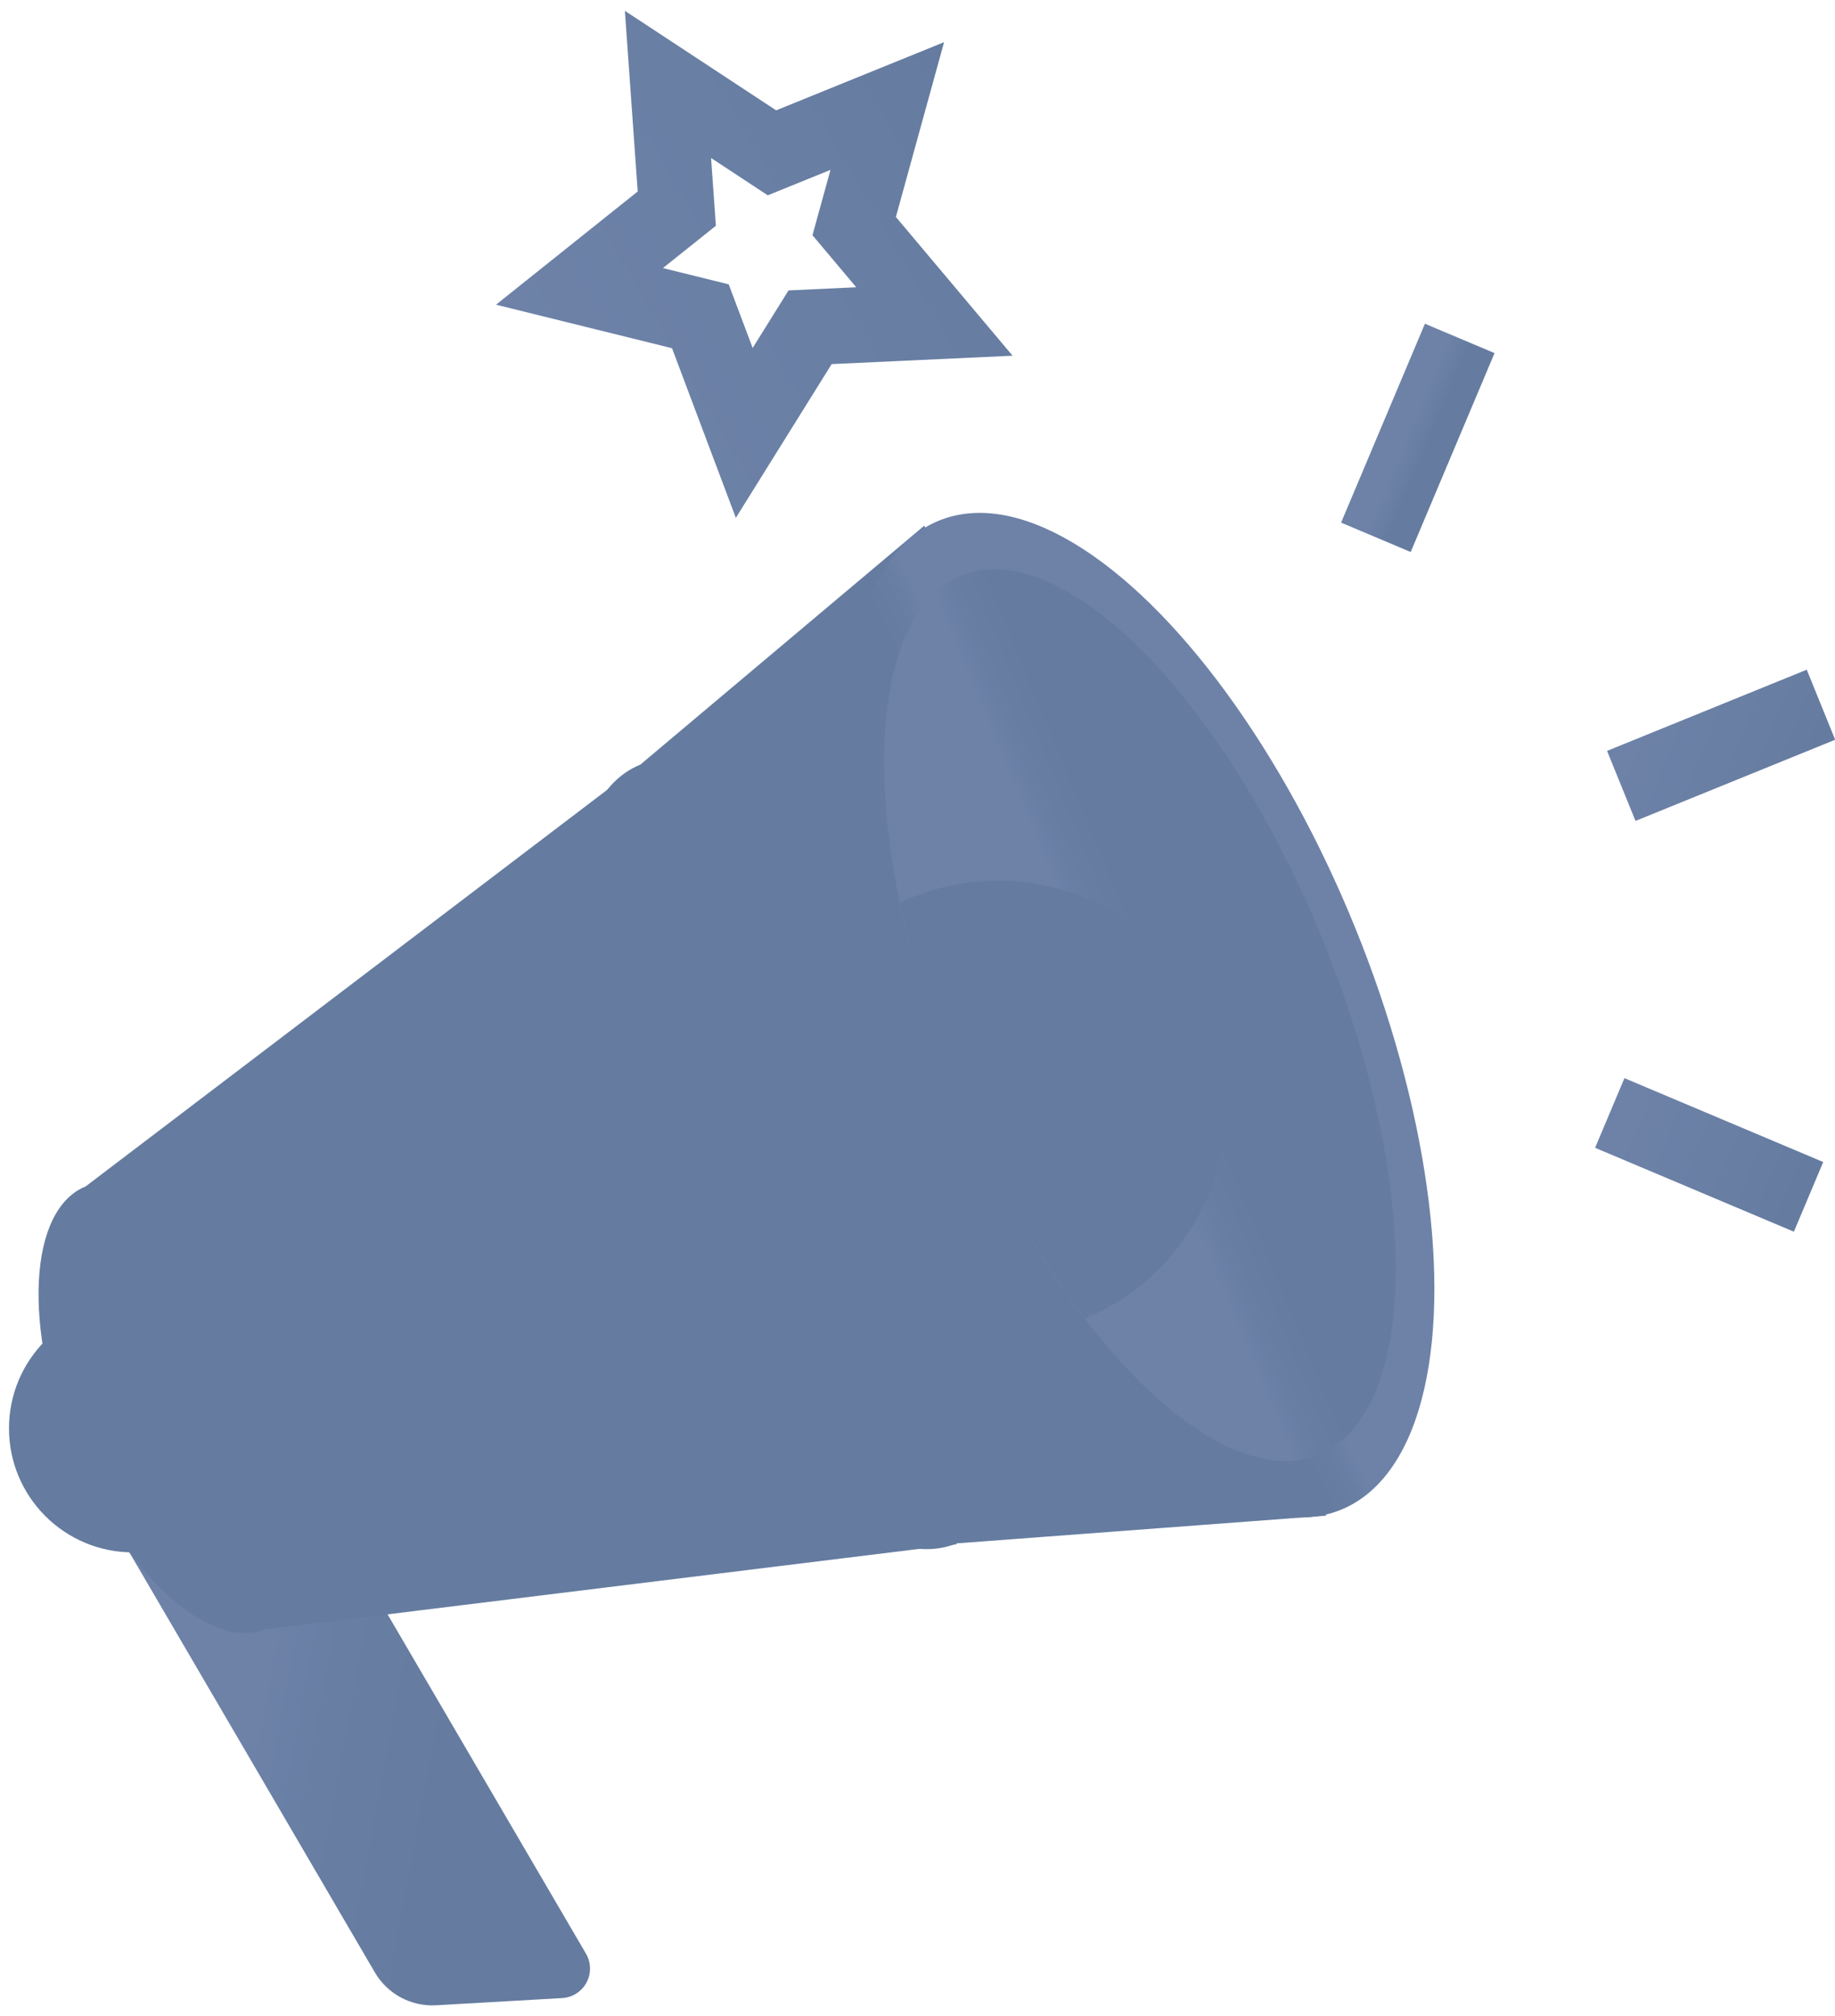
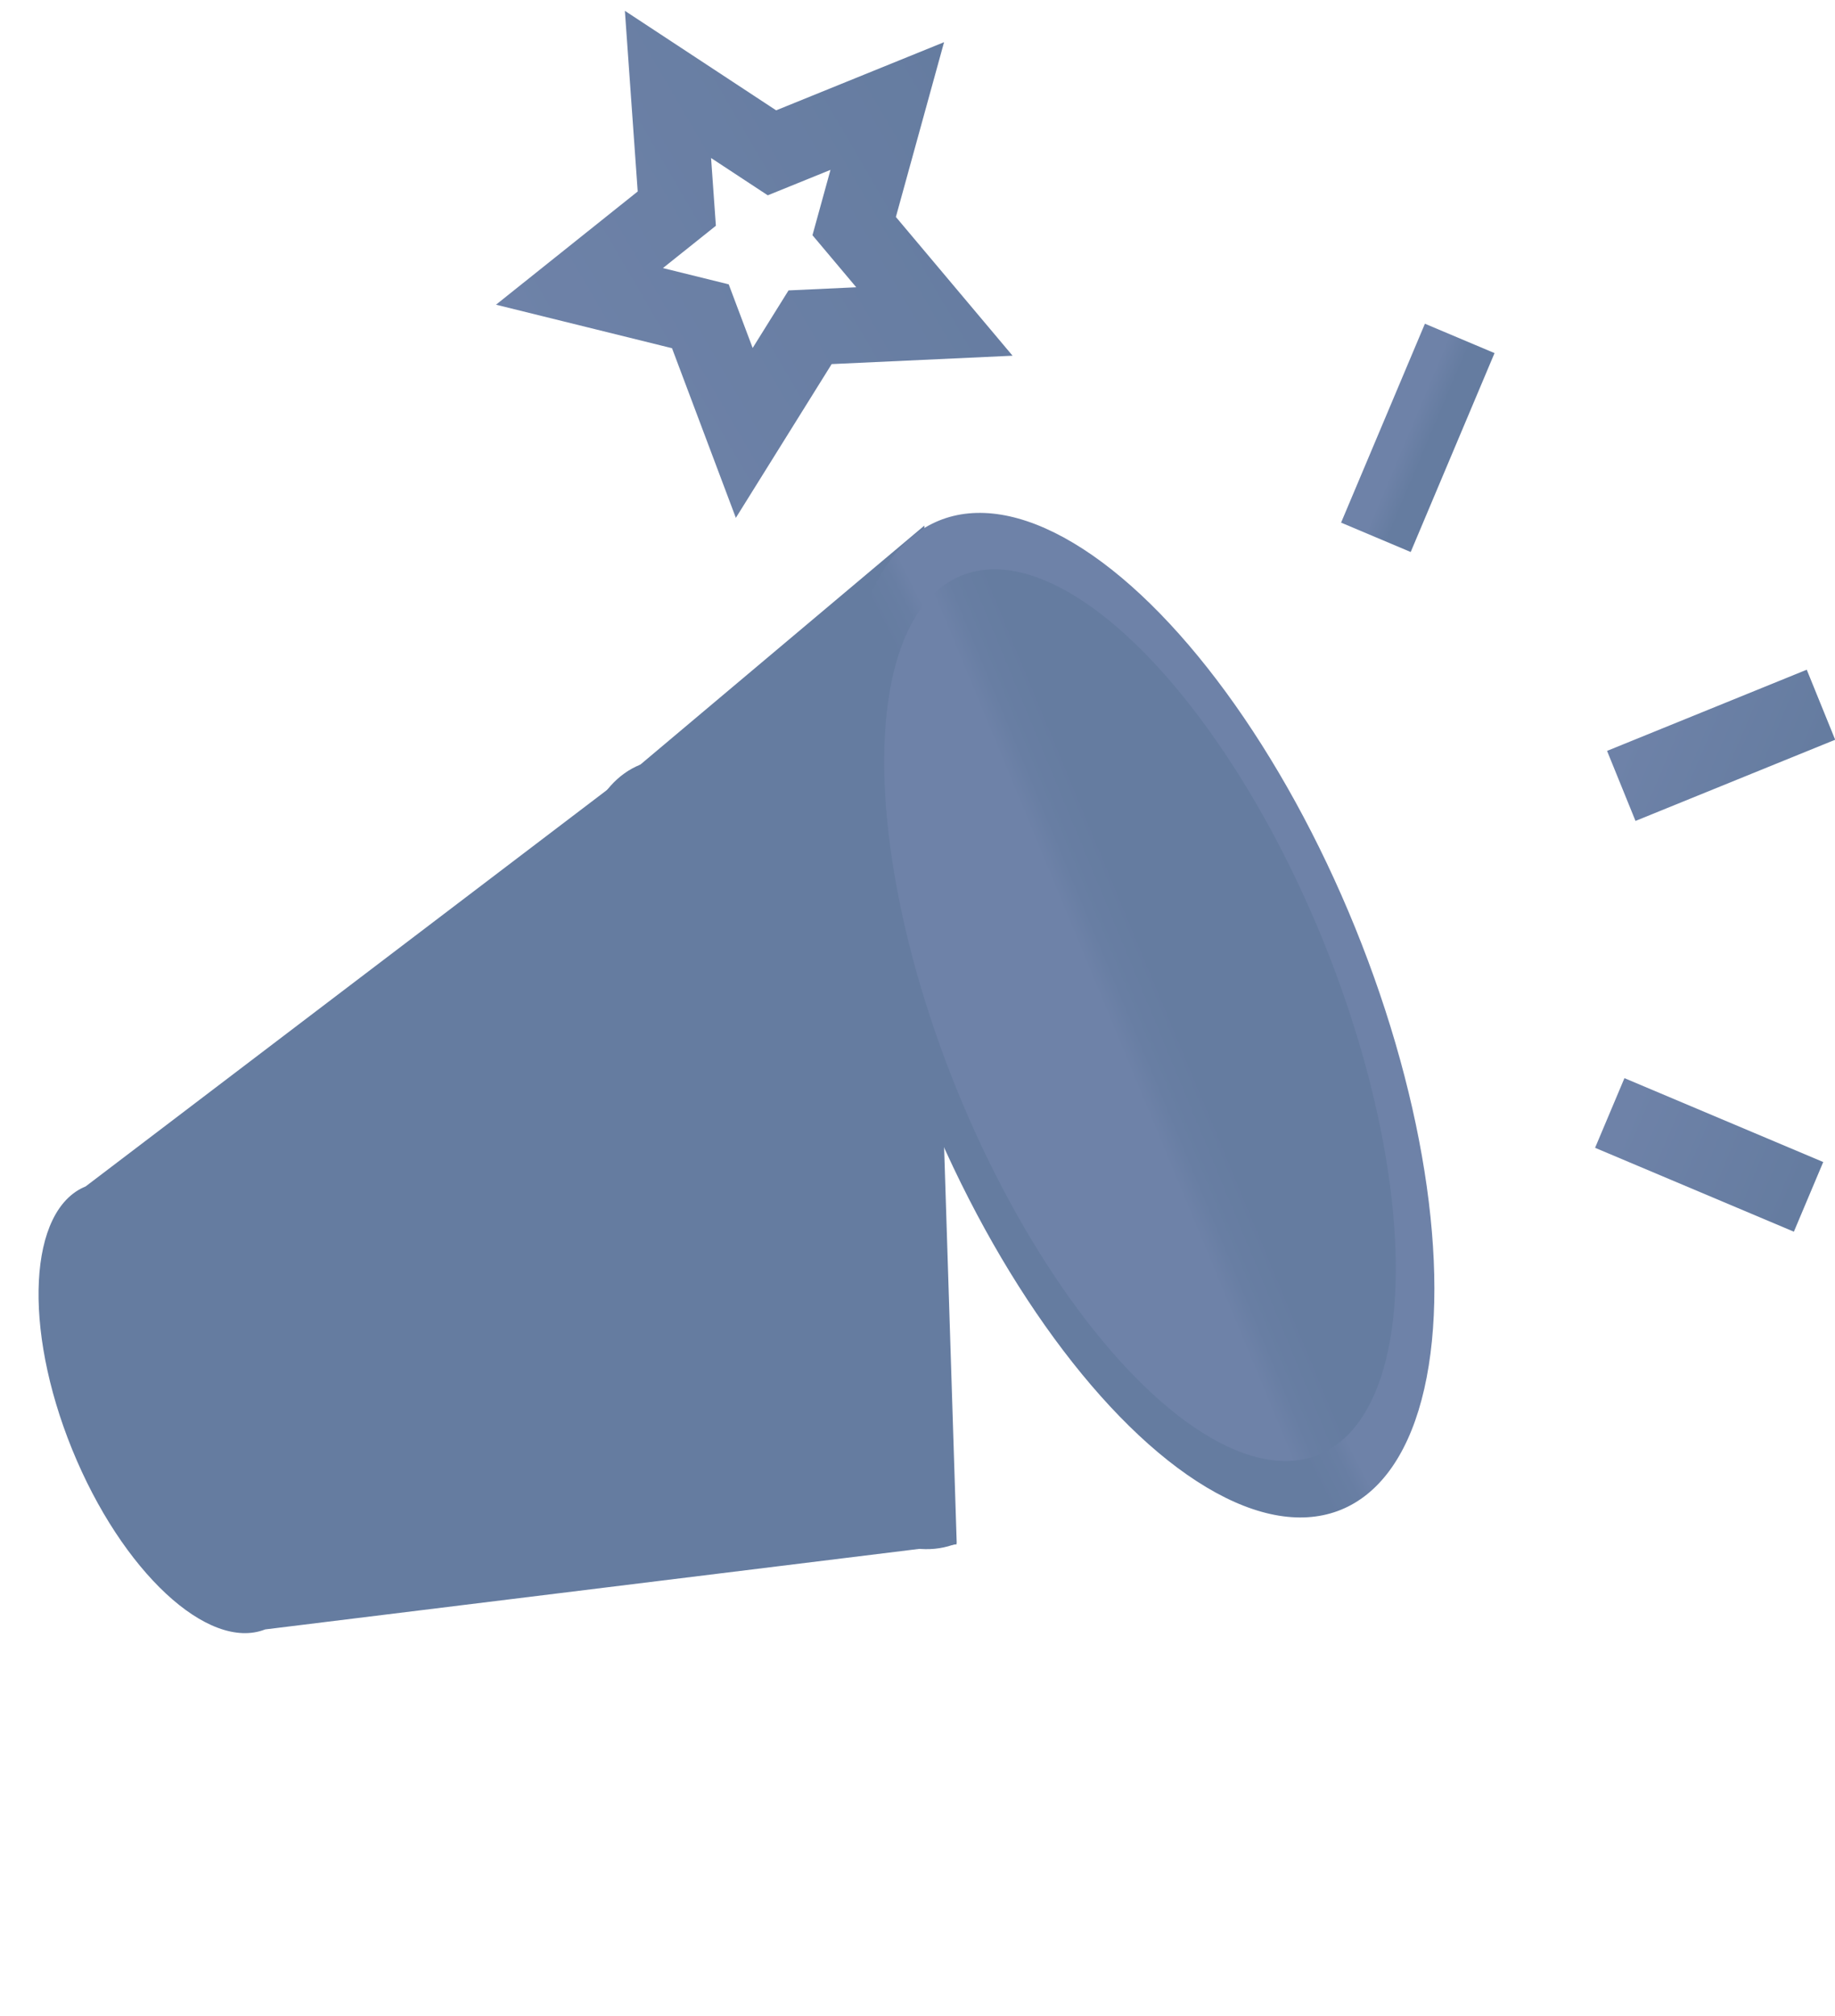
<svg xmlns="http://www.w3.org/2000/svg" width="102px" height="112px" viewBox="0 0 102 112" version="1.1">
  <title>icon_PR</title>
  <desc>Created with Sketch.</desc>
  <defs>
    <linearGradient x1="32.368%" y1="46.034%" x2="72.324%" y2="54.964%" id="linearGradient-1">
      <stop stop-color="#6E82A8" offset="0%" />
      <stop stop-color="#687EA3" offset="35%" />
      <stop stop-color="#657CA0" offset="100%" />
    </linearGradient>
    <linearGradient x1="-806.241%" y1="865.747%" x2="-751.089%" y2="836.938%" id="linearGradient-2">
      <stop stop-color="#6E82A8" offset="0%" />
      <stop stop-color="#687EA3" offset="35%" />
      <stop stop-color="#657CA0" offset="100%" />
    </linearGradient>
    <linearGradient x1="-196.116%" y1="279.223%" x2="-135.18%" y2="274.871%" id="linearGradient-3">
      <stop stop-color="#6E82A8" offset="0%" />
      <stop stop-color="#687EA3" offset="35%" />
      <stop stop-color="#657CA0" offset="100%" />
    </linearGradient>
    <linearGradient x1="-112.704%" y1="292.675%" x2="-52.709%" y2="270.569%" id="linearGradient-4">
      <stop stop-color="#6E82A8" offset="0%" />
      <stop stop-color="#687EA3" offset="35%" />
      <stop stop-color="#657CA0" offset="100%" />
    </linearGradient>
    <linearGradient x1="48.51%" y1="50.303%" x2="38.612%" y2="52.208%" id="linearGradient-5">
      <stop stop-color="#6E82A8" offset="0%" />
      <stop stop-color="#687EA3" offset="35%" />
      <stop stop-color="#657CA0" offset="100%" />
    </linearGradient>
    <linearGradient x1="42.25%" y1="50.133%" x2="58.082%" y2="49.886%" id="linearGradient-6">
      <stop stop-color="#6E82A8" offset="0%" />
      <stop stop-color="#687EA3" offset="35%" />
      <stop stop-color="#657CA0" offset="100%" />
    </linearGradient>
    <linearGradient x1="-204.641%" y1="576.195%" x2="-121.301%" y2="574.428%" id="linearGradient-7">
      <stop stop-color="#6E82A8" offset="0%" />
      <stop stop-color="#687EA3" offset="35%" />
      <stop stop-color="#657CA0" offset="100%" />
    </linearGradient>
    <linearGradient x1="2.566%" y1="41.932%" x2="97.562%" y2="58.249%" id="linearGradient-8">
      <stop stop-color="#6E82A8" offset="0%" />
      <stop stop-color="#657CA0" offset="100%" />
    </linearGradient>
    <linearGradient x1="42.699%" y1="42.808%" x2="57.467%" y2="57.586%" id="linearGradient-9">
      <stop stop-color="#6E82A8" offset="0%" />
      <stop stop-color="#657CA0" offset="100%" />
    </linearGradient>
    <linearGradient x1="0.664%" y1="44.446%" x2="100.49%" y2="62.292%" id="linearGradient-10">
      <stop stop-color="#6E82A8" offset="0%" />
      <stop stop-color="#657CA0" offset="100%" />
    </linearGradient>
    <linearGradient x1="-15.172%" y1="76.584%" x2="111%" y2="4.064%" id="linearGradient-11">
      <stop stop-color="#6E82A8" offset="0%" />
      <stop stop-color="#657CA0" offset="100%" />
    </linearGradient>
  </defs>
  <g id="Desktop" stroke="none" stroke-width="1" fill="none" fill-rule="evenodd">
    <g id="Home-page" transform="translate(-701, -4390)">
      <g id="icon_PR" transform="translate(701, 4394)">
-         <path d="M31.25,107 L24.25,107.4 C22.862,107.482 21.544,106.779 20.84,105.58 L5.7,79.69 L14.89,74.31 L32.57,104.53 C32.86,105.023 32.873,105.631 32.603,106.136 C32.334,106.64 31.821,106.968 31.25,107 L31.25,107 Z" id="Path" fill="url(#linearGradient-1)" fill-rule="nonzero" />
-         <circle id="Oval" fill="url(#linearGradient-2)" fill-rule="nonzero" cx="7.39" cy="75.35" r="6.89" />
        <path d="M4.76,61.91 C1.59,63.2 1.25,69.74 4.01,76.52 C6.77,83.3 11.57,87.76 14.74,86.52 L53.18,81.79 L35.59,38.48 L4.76,61.91 Z" id="Path" fill="url(#linearGradient-3)" fill-rule="nonzero" />
-         <path d="M35.59,38.48 C30.59,40.48 30.45,51.85 35.31,63.8 C40.17,75.75 48.17,83.8 53.18,81.74 L73.72,80.2 L51.38,25.2 L35.59,38.48 Z" id="Path" fill="url(#linearGradient-4)" fill-rule="nonzero" />
+         <path d="M35.59,38.48 C30.59,40.48 30.45,51.85 35.31,63.8 C40.17,75.75 48.17,83.8 53.18,81.74 L51.38,25.2 L35.59,38.48 Z" id="Path" fill="url(#linearGradient-4)" fill-rule="nonzero" />
        <ellipse id="Oval" fill="url(#linearGradient-5)" fill-rule="nonzero" transform="translate(63.368, 52.397) rotate(-22.12) translate(-63.368, -52.397) " cx="63.368" cy="52.397" rx="12.91" ry="29.66" />
        <ellipse id="Oval" fill="url(#linearGradient-6)" fill-rule="nonzero" transform="translate(63.368, 52.397) rotate(-22.12) translate(-63.368, -52.397) " cx="63.368" cy="52.397" rx="10.99" ry="26.36" />
-         <path d="M67.19,52.8 C65.926,49.691 63.478,47.212 60.385,45.908 C57.292,44.605 53.808,44.584 50.7,45.85 C50.46,45.94 50.24,46.06 50.02,46.16 C50.753,49.706 51.811,53.178 53.18,56.53 C54.99,61.064 57.387,65.34 60.31,69.25 C66.735,66.59 69.808,59.242 67.19,52.8 Z" id="Path" fill="url(#linearGradient-7)" fill-rule="nonzero" />
        <path d="M101.22,35.15 L90.12,39.66" id="Path" stroke="url(#linearGradient-8)" stroke-width="4.2" />
        <path d="M81.14,14.8 L76.48,25.85" id="Path" stroke="url(#linearGradient-9)" stroke-width="4.2" />
        <path d="M100.53,62.49 L89.48,57.83" id="Path" stroke="url(#linearGradient-10)" stroke-width="4.2" />
        <polygon id="Path" stroke="url(#linearGradient-11)" stroke-width="4.2" points="37.13 0.69 42.91 4.49 49.32 1.89 47.48 8.56 51.94 13.86 45.03 14.18 41.37 20.05 38.93 13.57 32.21 11.91 37.62 7.59" />
      </g>
    </g>
  </g>
</svg>